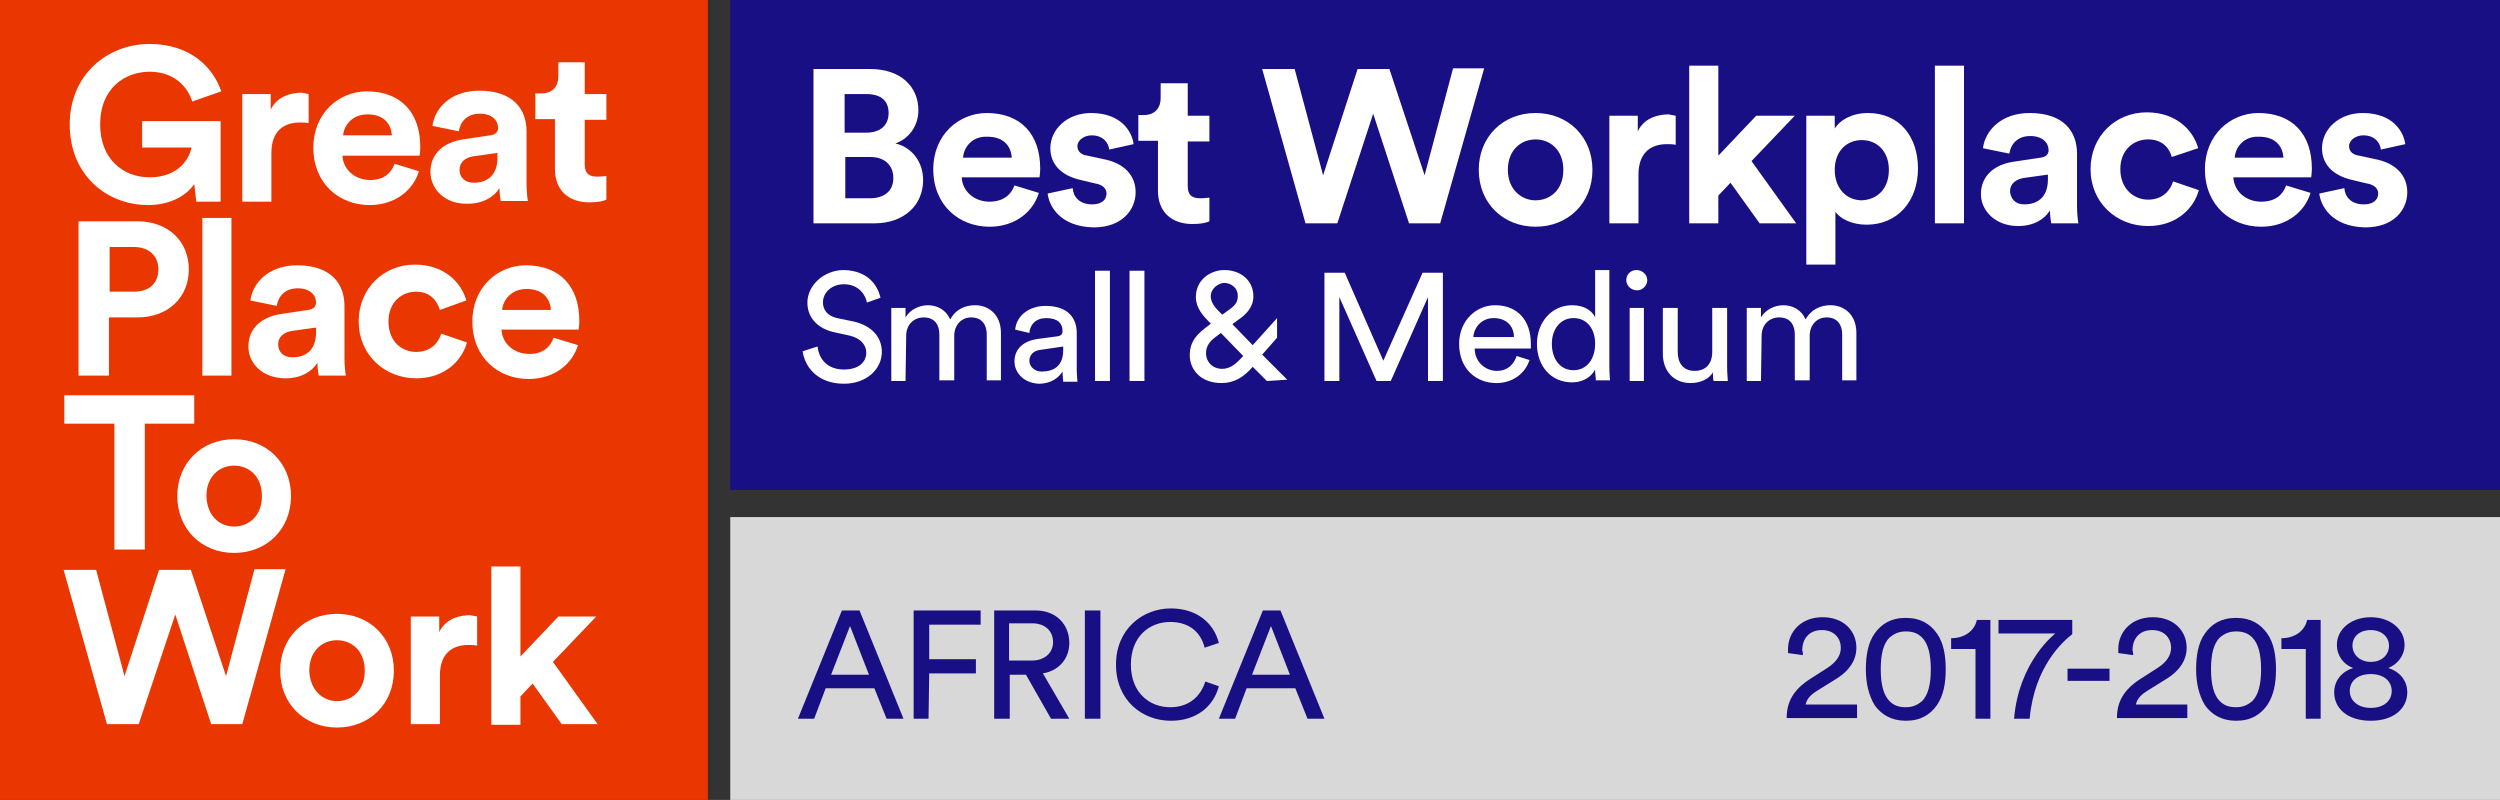
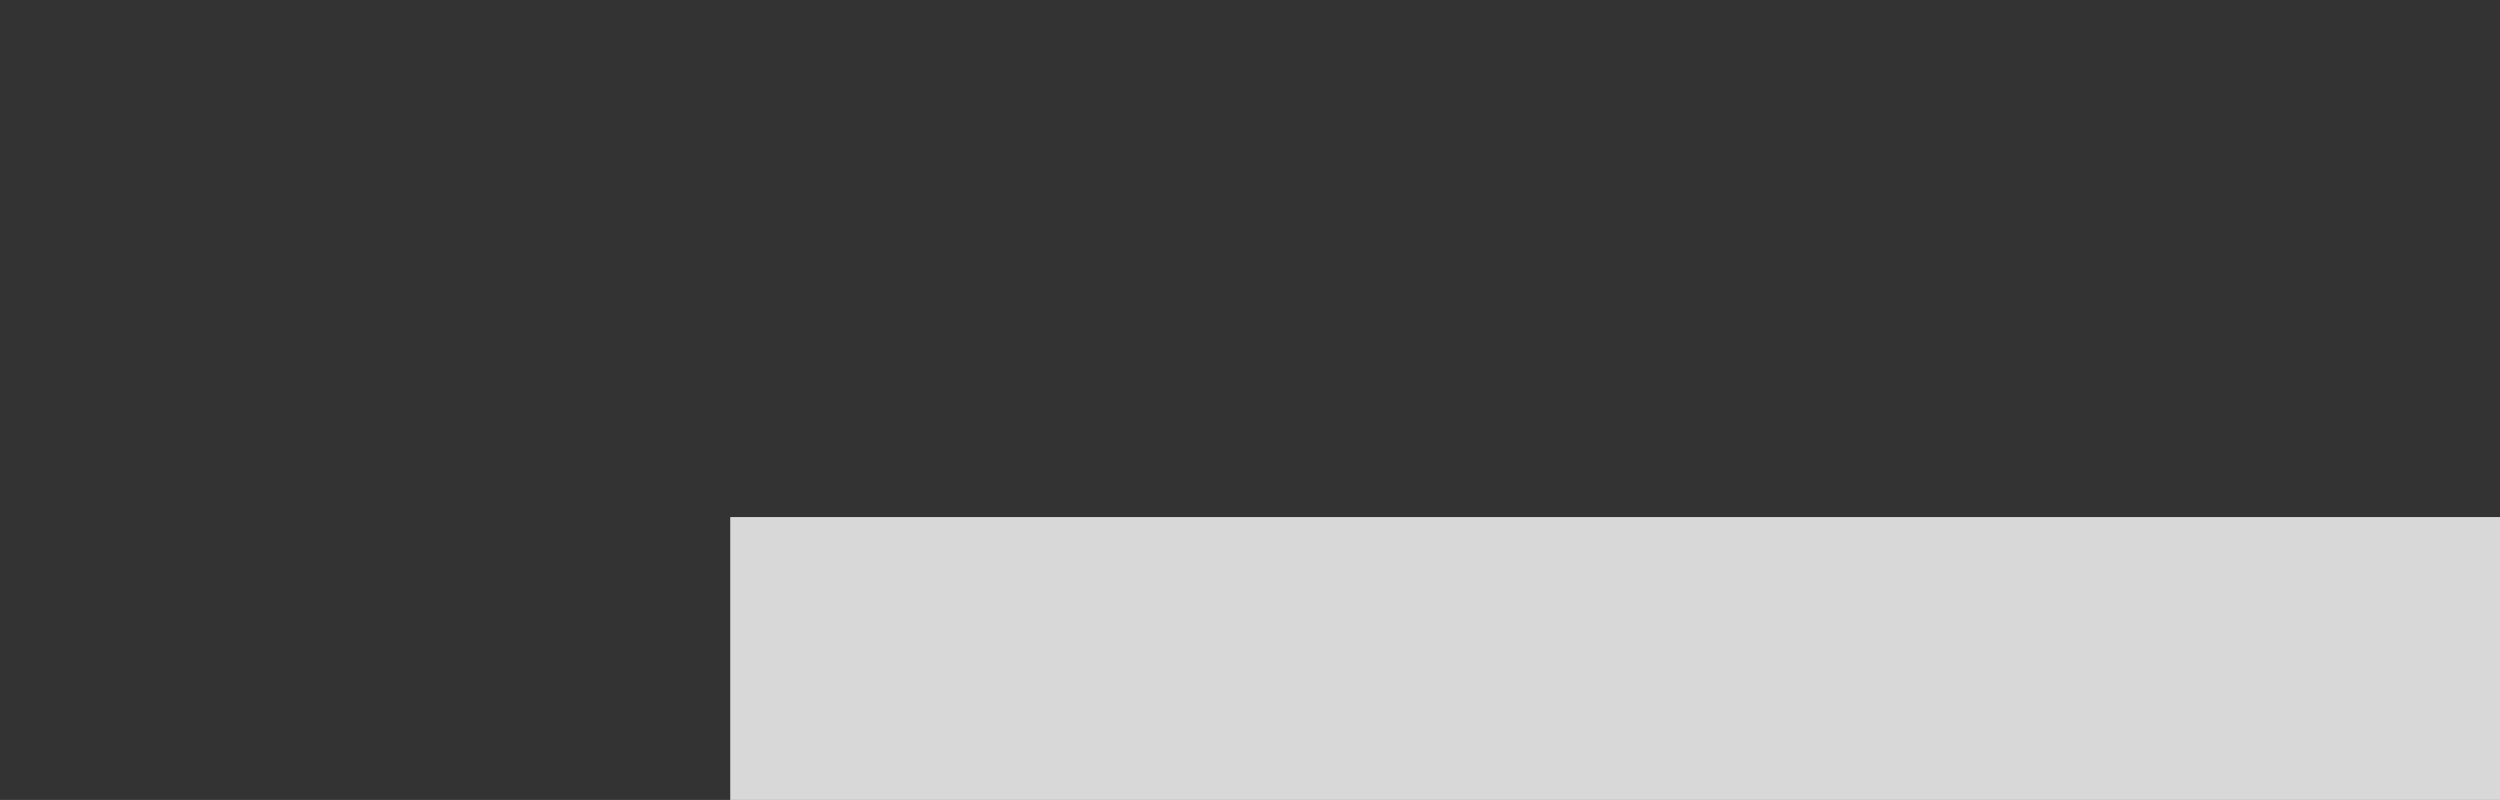
<svg xmlns="http://www.w3.org/2000/svg" id="Layer_1" x="0" y="0" viewBox="0 0 369.4 118.2" xml:space="preserve">
  <rect x="0" y="0" width="369.4" height="118.2" fill="#333333" stroke="none" />
  <path d="M107.9 76.4h261.5v41.8H107.9V76.4z" fill="#d8d8d8" />
-   <path d="M0 0h104.6v118.2H0V0z" fill="#ea3601" />
-   <path d="M107.9 0h261.5v72.4H107.9V0z" fill="#190f84" />
-   <path d="M32.6 29.8H29l-.3-2.6c-1 1.5-3.3 3.1-6.8 3.1-6.2 0-11.6-4.5-11.6-11.9S15.9 6.5 22.1 6.5c6.1 0 9.4 3.5 10.6 7L28.4 15c-.6-2-2.5-4.4-6.3-4.4-3.5 0-7.3 2.3-7.3 7.8 0 5.1 3.4 7.8 7.3 7.8 4.3 0 5.9-2.8 6.2-4.4H21v-3.9h11.6v11.9zm13-15.9v4.3c-.4-.1-.9-.1-1.3-.1-2.2 0-4.2 1.1-4.2 4.5v7.2h-4.3V13.9H40v2.3c1-2.1 3.2-2.5 4.6-2.5.4.1.7.1 1 .2zm5.1 6.1h7.2c-.1-1.6-1.1-3.1-3.6-3.1-2.3 0-3.5 1.7-3.6 3.1zm7.6 4.2l3.6 1.1c-.8 2.7-3.4 5-7.3 5-4.4 0-8.3-3.1-8.3-8.5 0-5.1 3.8-8.3 7.9-8.3 5 0 7.9 3.1 7.9 8.2 0 .6-.1 1.3-.1 1.3H50.6c.1 2.1 1.9 3.6 4.1 3.6 2 0 3.1-1 3.6-2.4zm5.3 1.2c0-2.8 2.1-4.4 4.8-4.8l4-.6c.9-.1 1.2-.6 1.2-1.1 0-1.1-.9-2.1-2.7-2.1-1.9 0-2.9 1.2-3.1 2.6l-3.9-.8c.3-2.5 2.6-5.2 6.9-5.2 5.1 0 7 2.8 7 6v7.8c0 .8.1 2 .2 2.5h-4c-.1-.4-.2-1.3-.2-1.9-.8 1.3-2.4 2.3-4.7 2.3-3.4.1-5.5-2.2-5.5-4.7zM70 27c1.8 0 3.5-.9 3.5-3.7v-.7l-3.6.5c-1.1.2-2 .8-2 2 0 1 .7 1.9 2.1 1.9zM86.4 9.2v4.7h3.2v3.8h-3.2v6.6c0 1.4.7 1.8 1.9 1.8.5 0 1.1-.1 1.3-.1v3.5c-.4.2-1.2.4-2.5.4-3.1 0-5.1-1.8-5.1-4.9v-7.4h-2.9v-3.8h.9c1.7 0 2.5-1.1 2.5-2.5V9.2h3.9zM16.2 43.1h3.6c2.3 0 3.6-1.3 3.6-3.3 0-2-1.4-3.3-3.6-3.3h-3.6v6.6zm4.1 3.8h-4.2v8.6h-4.5V32.7h8.7c4.6 0 7.6 3 7.6 7.1s-3 7.1-7.6 7.1zm13.9 8.6h-4.3V32.2h4.3v23.3zm2.5-4.3c0-2.8 2.1-4.4 4.8-4.8l4-.6c.9-.1 1.2-.6 1.2-1.1 0-1.1-.9-2.1-2.7-2.1-1.9 0-2.9 1.2-3.1 2.6l-3.9-.8c.3-2.5 2.6-5.2 6.9-5.2 5.1 0 7 2.8 7 6V53c0 .8.1 2 .2 2.5h-4c-.1-.4-.2-1.3-.2-1.9-.8 1.3-2.4 2.3-4.7 2.3-3.4 0-5.5-2.2-5.5-4.7zm6.5 1.6c1.8 0 3.5-.9 3.5-3.7v-.7l-3.6.5c-1.1.2-2 .8-2 2 0 1 .7 1.9 2.1 1.9zm18.3-9.7c-2.2 0-4.1 1.6-4.1 4.4 0 2.9 1.9 4.5 4.1 4.5 2.2 0 3.3-1.4 3.7-2.7l3.8 1.3c-.7 2.6-3.2 5.3-7.5 5.3-4.7 0-8.5-3.5-8.5-8.4s3.7-8.4 8.3-8.4c4.4 0 6.9 2.7 7.6 5.3L65 45.8c-.4-1.3-1.4-2.7-3.5-2.7zm12.7 2.7h7.2c-.1-1.6-1.1-3.1-3.6-3.1-2.2 0-3.5 1.6-3.6 3.1zm7.6 4.1l3.6 1.1c-.8 2.7-3.4 5-7.3 5-4.4 0-8.3-3.1-8.3-8.5 0-5.1 3.8-8.3 7.9-8.3 5 0 7.9 3.1 7.9 8.2 0 .6-.1 1.3-.1 1.3H74.1c.1 2.1 1.9 3.6 4.1 3.6 2 0 3.1-1 3.6-2.4zM28.7 62.6h-7.3v18.6h-4.5V62.6H9.5v-4.2h19.2v4.2zm5.9 15.2c2.1 0 4.1-1.5 4.1-4.5s-2-4.5-4.1-4.5-4.1 1.5-4.1 4.5c.1 3 2 4.5 4.1 4.5zm0-12.9c4.8 0 8.4 3.5 8.4 8.4s-3.6 8.4-8.4 8.4c-4.8 0-8.4-3.5-8.4-8.4s3.6-8.4 8.4-8.4zm-1.2 35l4.2-15.8h4.6L35.8 107h-4.6l-5.3-16.2-5.4 16.2h-4.7L9.4 84.2h4.8l4.2 15.7 5.1-15.7h4.7l5.2 15.7zm16.4 3.7c2.1 0 4.1-1.5 4.1-4.5s-2-4.5-4.1-4.5c-2.1 0-4.1 1.5-4.1 4.5.1 2.9 2 4.5 4.1 4.5zm0-12.9c4.8 0 8.4 3.5 8.4 8.4s-3.6 8.4-8.4 8.4c-4.8 0-8.4-3.5-8.4-8.4s3.6-8.4 8.4-8.4zm20.7.4v4.3c-.4-.1-.9-.1-1.3-.1-2.2 0-4.2 1.1-4.2 4.5v7.2h-4.3V91.1h4.2v2.3c1-2.1 3.2-2.5 4.6-2.5.3.1.7.1 1 .2zm17.6 0l-6.4 6.7 6.6 9.2H83l-4.3-6-1.8 1.9v4.2h-4.3V83.7h4.3V97l5.6-5.9h5.6zm32.2-80.9h8.3c4.5 0 7.1 2.6 7.1 6.1 0 2.3-1.4 4.2-3.4 4.9 2.3.5 4.1 2.6 4.1 5.4 0 3.7-2.8 6.4-7.2 6.4h-9V10.2zm4.5 9.4h3.2c2.1 0 3.3-1.1 3.3-2.9s-1.1-2.8-3.3-2.8h-3.2v5.7zm0 9.7h3.7c2.2 0 3.5-1.1 3.5-3 0-1.8-1.2-3.1-3.4-3.1h-3.7v6.1zm17.5-6h7.2c-.1-1.6-1.1-3.1-3.6-3.1-2.3-.1-3.5 1.6-3.6 3.1zm7.6 4.1l3.6 1.1c-.8 2.7-3.4 5-7.3 5-4.4 0-8.3-3.1-8.3-8.5 0-5.1 3.8-8.3 7.9-8.3 5 0 7.9 3.1 7.9 8.2 0 .6-.1 1.3-.1 1.3h-11.5c.1 2.1 1.9 3.6 4.1 3.6 2 0 3.2-1 3.7-2.4zm4.9 1.2l3.7-.8c.1 1.3 1 2.4 2.9 2.4 1.4 0 2.1-.7 2.1-1.6 0-.7-.5-1.3-1.7-1.5l-2.1-.5c-3.1-.7-4.5-2.5-4.5-4.7 0-2.8 2.5-5.2 6-5.2 4.6 0 6.1 2.9 6.3 4.6l-3.6.8c-.1-.9-.8-2.1-2.6-2.1-1.1 0-2.1.7-2.1 1.6 0 .8.6 1.3 1.5 1.4l2.3.5c3.2.6 4.8 2.5 4.8 4.9 0 2.6-2 5.2-6.2 5.2-5-.1-6.6-3.2-6.8-5zm20.7-16.2v4.7h3.2v3.8h-3.2v6.6c0 1.4.7 1.8 1.9 1.8.5 0 1.1-.1 1.3-.1v3.5c-.4.2-1.2.4-2.5.4-3.1 0-5.1-1.8-5.1-4.9v-7.4h-2.9V17h.8c1.7 0 2.5-1.1 2.5-2.5v-2.2h4zm35 13.5l4.2-15.8h4.6L212.8 33h-4.6l-5.3-16.2-5.3 16.2h-4.7l-6.4-22.8h4.8l4.2 15.7 5.1-15.7h4.7l5.2 15.7zm16.4 3.7c2.1 0 4.1-1.5 4.1-4.5s-2-4.5-4.1-4.5c-2.1 0-4.1 1.5-4.1 4.5 0 2.9 2 4.5 4.1 4.5zm0-12.9c4.8 0 8.4 3.5 8.4 8.4s-3.6 8.4-8.4 8.4c-4.8 0-8.4-3.5-8.4-8.4s3.6-8.4 8.4-8.4zm20.7.4v4.3c-.4-.1-.9-.1-1.3-.1-2.2 0-4.2 1.1-4.2 4.5V33h-4.3V17.1h4.2v2.3c1-2.1 3.2-2.5 4.6-2.5.3.1.6.1 1 .2zm17.6 0l-6.4 6.7 6.6 9.2H260l-4.3-6-1.8 1.9V33h-4.3V9.7h4.3V23l5.6-5.9h5.7zm6 22h-4.3v-22h4.2V19c.7-1.2 2.5-2.3 4.9-2.3 4.7 0 7.4 3.5 7.4 8.2 0 4.8-3 8.3-7.6 8.3-2.2 0-3.9-.9-4.6-1.9v7.8zm7.9-14c0-2.8-1.8-4.4-4-4.4s-4 1.6-4 4.4 1.8 4.5 4 4.5c2.3-.1 4-1.7 4-4.5zm11.1 7.9h-4.3V9.7h4.3V33zm2.5-4.3c0-2.8 2.1-4.4 4.8-4.8l4-.6c.9-.1 1.2-.6 1.2-1.1 0-1.1-.9-2.1-2.7-2.1-1.9 0-2.9 1.2-3.1 2.6l-3.9-.8c.3-2.5 2.6-5.2 6.9-5.2 5.1 0 7 2.8 7 6v7.8c0 .8.1 2 .2 2.5h-4c-.1-.4-.2-1.3-.2-1.9-.8 1.3-2.4 2.3-4.7 2.3-3.4 0-5.5-2.3-5.5-4.7zm6.4 1.5c1.8 0 3.5-.9 3.5-3.7v-.7l-3.6.5c-1.1.2-2 .8-2 2 .1 1 .7 1.9 2.1 1.9zm18.3-9.6c-2.2 0-4.1 1.6-4.1 4.4s1.9 4.5 4.1 4.5c2.2 0 3.3-1.4 3.7-2.7l3.8 1.3c-.7 2.6-3.2 5.3-7.5 5.3-4.7 0-8.5-3.5-8.5-8.4s3.7-8.4 8.3-8.4c4.4 0 6.9 2.7 7.6 5.3l-3.9 1.3c-.3-1.2-1.3-2.6-3.5-2.6zm12.8 2.7h7.2c-.1-1.6-1.1-3.1-3.6-3.1-2.3-.1-3.5 1.6-3.6 3.1zm7.6 4.1l3.6 1.1c-.8 2.7-3.4 5-7.3 5-4.4 0-8.3-3.1-8.3-8.5 0-5.1 3.8-8.3 7.9-8.3 5 0 7.9 3.1 7.9 8.2 0 .6-.1 1.3-.1 1.3H330c.1 2.1 1.9 3.6 4.1 3.6 2.1 0 3.2-1 3.7-2.4zm4.9 1.2l3.7-.8c.1 1.3 1 2.4 2.9 2.4 1.4 0 2.1-.7 2.1-1.6 0-.7-.5-1.3-1.7-1.5l-2.1-.5c-3.1-.7-4.5-2.5-4.5-4.7 0-2.8 2.5-5.2 6-5.2 4.6 0 6.1 2.9 6.3 4.6l-3.6.8c-.1-.9-.8-2.1-2.6-2.1-1.1 0-2.1.7-2.1 1.6 0 .8.6 1.3 1.5 1.4l2.3.5c3.2.6 4.8 2.5 4.8 4.9 0 2.6-2 5.2-6.2 5.2-5-.1-6.6-3.2-6.8-5zM130.1 44l-2 .7c-.2-1.1-1.2-2.7-3.4-2.7-1.8 0-3.1 1.2-3.1 2.7 0 1.1.7 2 2.1 2.3l2.4.5c2.7.6 4.2 2.3 4.2 4.5 0 2.5-2.2 4.7-5.6 4.7-3.9 0-5.8-2.5-6.1-4.8l2.2-.7c.2 1.8 1.4 3.4 3.9 3.4 2.2 0 3.3-1.1 3.3-2.5 0-1.1-.8-2.1-2.4-2.5l-2.3-.5c-2.3-.5-4-2-4-4.4 0-2.5 2.4-4.8 5.4-4.8 3.6.1 5 2.3 5.4 4.1zm3.7 12.3h-2.1V45.5h2.1v1.4c.7-1.2 2.1-1.8 3.3-1.8 1.4 0 2.7.7 3.3 2.1.9-1.6 2.3-2.1 3.7-2.1 1.9 0 3.8 1.3 3.8 4.1v7h-2.1v-6.8c0-1.4-.7-2.5-2.3-2.5-1.5 0-2.5 1.2-2.5 2.7v6.6h-2.2v-6.8c0-1.4-.7-2.5-2.3-2.5-1.5 0-2.6 1.1-2.6 2.7l-.1 6.7zm16.1-2.9c0-1.9 1.4-3 3.3-3.3l3-.4c.7-.1.8-.4.8-.8 0-1.1-.7-1.9-2.4-1.9-1.5 0-2.4.9-2.5 2.2l-2.1-.5c.2-2.1 2.1-3.5 4.5-3.5 3.3 0 4.6 1.8 4.6 4v5.4c0 .9.1 1.5.1 1.8h-2.1c0-.3-.1-.7-.1-1.5-.5.8-1.6 1.8-3.5 1.8-2.2-.1-3.6-1.6-3.6-3.3zm4 1.5c1.8 0 3.2-.8 3.2-3.2v-.5l-3.4.5c-.9.1-1.6.7-1.6 1.6 0 .8.7 1.6 1.8 1.6zm10.1 1.4h-2.2V40h2.2v16.3zm5.1 0h-2.2V40h2.2v16.3zm18.1 0l-2.1-2.1c-1.3 1.5-2.7 2.4-4.6 2.4-3.1 0-4.7-2-4.7-4.1 0-2.1 1.1-3.2 2.9-4.5l.2-.2-.3-.3c-.8-.8-1.9-2-1.9-3.6 0-2.6 2.2-4 4.2-4 2.4 0 4.3 1.5 4.3 3.9 0 1.6-1.1 2.7-2.3 3.5l-.8.6 3 3.1 3.6-4v2.9l-2.2 2.5 3.7 3.7-3 .2zm-6.6-1.8c1.2 0 2.1-.8 3-1.8l.1-.1-3.3-3.4-.8.6c-.8.6-1.4 1.3-1.4 2.4 0 1.2.9 2.3 2.4 2.3zm-1.7-10.7c0 .9.7 1.7 1.2 2.2l.5.5 1.1-.8c1-.7 1.2-1.3 1.2-2 0-1.1-.9-1.9-2.1-1.9-.8.1-1.9.8-1.9 2zm34.3 12.5H211V43.9l-5.5 12.4h-2.1l-5.5-12.4v12.4h-2.2v-16h3l5.7 13 5.8-13h3v16zm4.5-6.5h6c0-1.6-1.1-2.8-3-2.8-1.8 0-2.9 1.4-3 2.8zm6.4 2.8l1.9.6c-.6 1.9-2.4 3.4-4.9 3.4-3 0-5.5-2.1-5.5-5.8 0-3.4 2.5-5.7 5.3-5.7 3.4 0 5.3 2.3 5.3 5.7v.7h-8.3c0 1.9 1.5 3.3 3.3 3.3 1.6 0 2.5-1 2.9-2.2zm5.2-1.8c0 2.2 1.2 3.9 3.2 3.9s3.2-1.7 3.2-3.9-1.2-3.8-3.2-3.8c-1.9 0-3.2 1.6-3.2 3.8zm6.4 4v-.2c-.5 1-1.7 1.9-3.4 1.9-3.2 0-5.2-2.5-5.2-5.7 0-3.1 2.1-5.7 5.2-5.7 1.9 0 3 .9 3.4 1.8v-7h2.1v14.3c0 1 .1 1.8.1 2h-2.1c0-.4-.1-.9-.1-1.4zm7.2 1.5h-2.1V45.5h2.1v10.8zm-2.6-14.9c0-.9.7-1.5 1.5-1.5.9 0 1.6.7 1.6 1.5s-.7 1.5-1.5 1.5c-.9 0-1.6-.7-1.6-1.5zM253.1 55c-.6 1.1-2 1.6-3.3 1.6-2.6 0-4.1-1.9-4.1-4.3v-6.8h2.2V52c0 1.5.7 2.8 2.5 2.8 1.7 0 2.6-1.1 2.6-2.8v-6.5h2.2v8.8c0 .9.1 1.6.1 2h-2.1c-.1-.4-.1-.9-.1-1.3zm7.1 1.3h-2.1V45.5h2.1v1.4c.7-1.2 2.1-1.8 3.3-1.8 1.4 0 2.7.7 3.3 2.1.9-1.6 2.3-2.1 3.7-2.1 1.9 0 3.8 1.3 3.8 4.1v7h-2.1v-6.8c0-1.4-.7-2.5-2.3-2.5-1.5 0-2.5 1.2-2.5 2.7v6.6h-2.2v-6.8c0-1.4-.7-2.5-2.3-2.5-1.5 0-2.6 1.1-2.6 2.7l-.1 6.7z" fill-rule="evenodd" clip-rule="evenodd" fill="#fff" />
-   <path d="M131 106.2l-1.8-4.5H122l-1.7 4.5h-2.4l6.5-16h2.6l6.5 16H131zm-5.4-13.7l-2.8 7.2h5.6l-2.8-7.2zm11.6 13.7H135v-16h9.9v2.1h-7.6v5.1h6.9v2.1h-6.9l-.1 6.7zm18.1 0l-3.7-6.5h-2.4v6.5h-2.3v-16h6.1c3.1 0 5 2.1 5 4.8 0 2.3-1.5 4.1-3.9 4.5l3.9 6.7h-2.7zm-6.2-8.6h3.4c1.8 0 3.1-1.1 3.1-2.7 0-1.7-1.2-2.8-3.1-2.8h-3.4v5.5zm13.5 8.6h-2.3v-16h2.3v16zm10.4.3c-4.2 0-8.1-3-8.1-8.3 0-5.3 4-8.3 8.1-8.3 3.7 0 6.3 2 7.1 5.1l-2.1.7c-.6-2.4-2.4-3.8-5.1-3.8-3 0-5.8 2.1-5.8 6.3 0 4.2 2.8 6.3 5.8 6.3 2.8 0 4.5-1.6 5.2-3.8l2 .7c-.8 3-3.3 5.1-7.1 5.1zm20.2-.3l-1.8-4.5h-7.2l-1.7 4.5h-2.4l6.5-16h2.6l6.5 16h-2.5zm-5.4-13.7l-2.8 7.2h5.6l-2.8-7.2zm78.6 4.3l-2.2-.3v-.6c0-2.5 1.9-4.7 5.1-4.7 3.2 0 5 2.1 5 4.5 0 1.9-1.1 3.4-2.8 4.5l-2.9 1.8c-.8.5-1.6 1.1-1.8 2.1h7.6v2H264c0-2.4 1-4.2 3.5-5.8l2.5-1.6c1.4-.9 2-1.9 2-3 0-1.3-.9-2.6-2.8-2.6s-2.9 1.3-2.9 3c.1.3.1.5.1.7zm11.5 2.1c0 2.2.4 3.8 1.3 4.7.6.6 1.3.9 2.4.9s1.8-.4 2.4-.9c.9-.9 1.3-2.5 1.3-4.7s-.4-3.8-1.3-4.7c-.6-.6-1.3-.9-2.4-.9s-1.8.4-2.4.9c-.9.9-1.3 2.4-1.3 4.7zm-2.2 0c0-2 .3-3.9 1.3-5.3s2.4-2.3 4.6-2.3 3.6.9 4.6 2.3c1 1.4 1.3 3.3 1.3 5.3s-.3 3.8-1.3 5.3c-1 1.4-2.4 2.3-4.6 2.3-2.1 0-3.6-.9-4.6-2.3-.9-1.5-1.3-3.3-1.3-5.3zm18.4 7.3h-2.2V95.9h-3.6v-1.6c2.1 0 3.5-1.2 3.8-2.7h2v14.6zm12.1-14.6v2.1c-1.4 1.1-5.6 4.8-6.3 12.5h-2.3c.7-8.5 6.1-12.6 6.1-12.6h-8.4v-2h10.9zm5.5 9h-6.2v-1.8h6.2v1.8zm3.5-3.8l-2.2-.3v-.6c0-2.5 1.9-4.7 5.1-4.7 3.2 0 5 2.1 5 4.5 0 1.9-1.1 3.4-2.8 4.5l-2.9 1.8c-.8.5-1.6 1.1-1.8 2.1h7.6v2h-10.4c0-2.4 1-4.2 3.5-5.8l2.5-1.6c1.4-.9 2-1.9 2-3 0-1.3-.9-2.6-2.8-2.6s-2.9 1.3-2.9 3c.1.3.1.5.1.7zm11.5 2.1c0 2.2.4 3.8 1.3 4.7.6.6 1.3.9 2.4.9s1.8-.4 2.4-.9c.9-.9 1.3-2.5 1.3-4.7s-.4-3.8-1.3-4.7c-.6-.6-1.3-.9-2.4-.9s-1.8.4-2.4.9c-.9.9-1.3 2.4-1.3 4.7zm-2.2 0c0-2 .3-3.9 1.3-5.3s2.4-2.3 4.6-2.3 3.6.9 4.6 2.3c1 1.4 1.3 3.3 1.3 5.3s-.3 3.8-1.3 5.3c-1 1.4-2.4 2.3-4.6 2.3-2.1 0-3.6-.9-4.6-2.3-.9-1.5-1.3-3.3-1.3-5.3zm18.4 7.3h-2.2V95.9h-3.6v-1.6c2.1 0 3.5-1.2 3.8-2.7h2v14.6zm7.4-8.4c1.6 0 2.7-1 2.7-2.4 0-1.3-1.1-2.3-2.7-2.3-1.7 0-2.7 1-2.7 2.3 0 1.4 1.2 2.4 2.7 2.4zm0 6.8c2 0 3.1-1.1 3.1-2.5s-1.1-2.5-3.1-2.5-3.1 1.1-3.1 2.5 1.2 2.5 3.1 2.5zm0 1.9c-3.4 0-5.4-1.8-5.4-4.2 0-1.8 1.2-3.1 2.8-3.6-1.4-.5-2.4-1.8-2.4-3.4 0-2.4 2.2-4.1 5-4.1s5 1.7 5 4.1c0 1.6-1.1 2.9-2.4 3.4 1.6.5 2.8 1.8 2.8 3.6 0 2.3-1.9 4.2-5.4 4.2z" fill-rule="evenodd" clip-rule="evenodd" fill="#190f84" />
</svg>